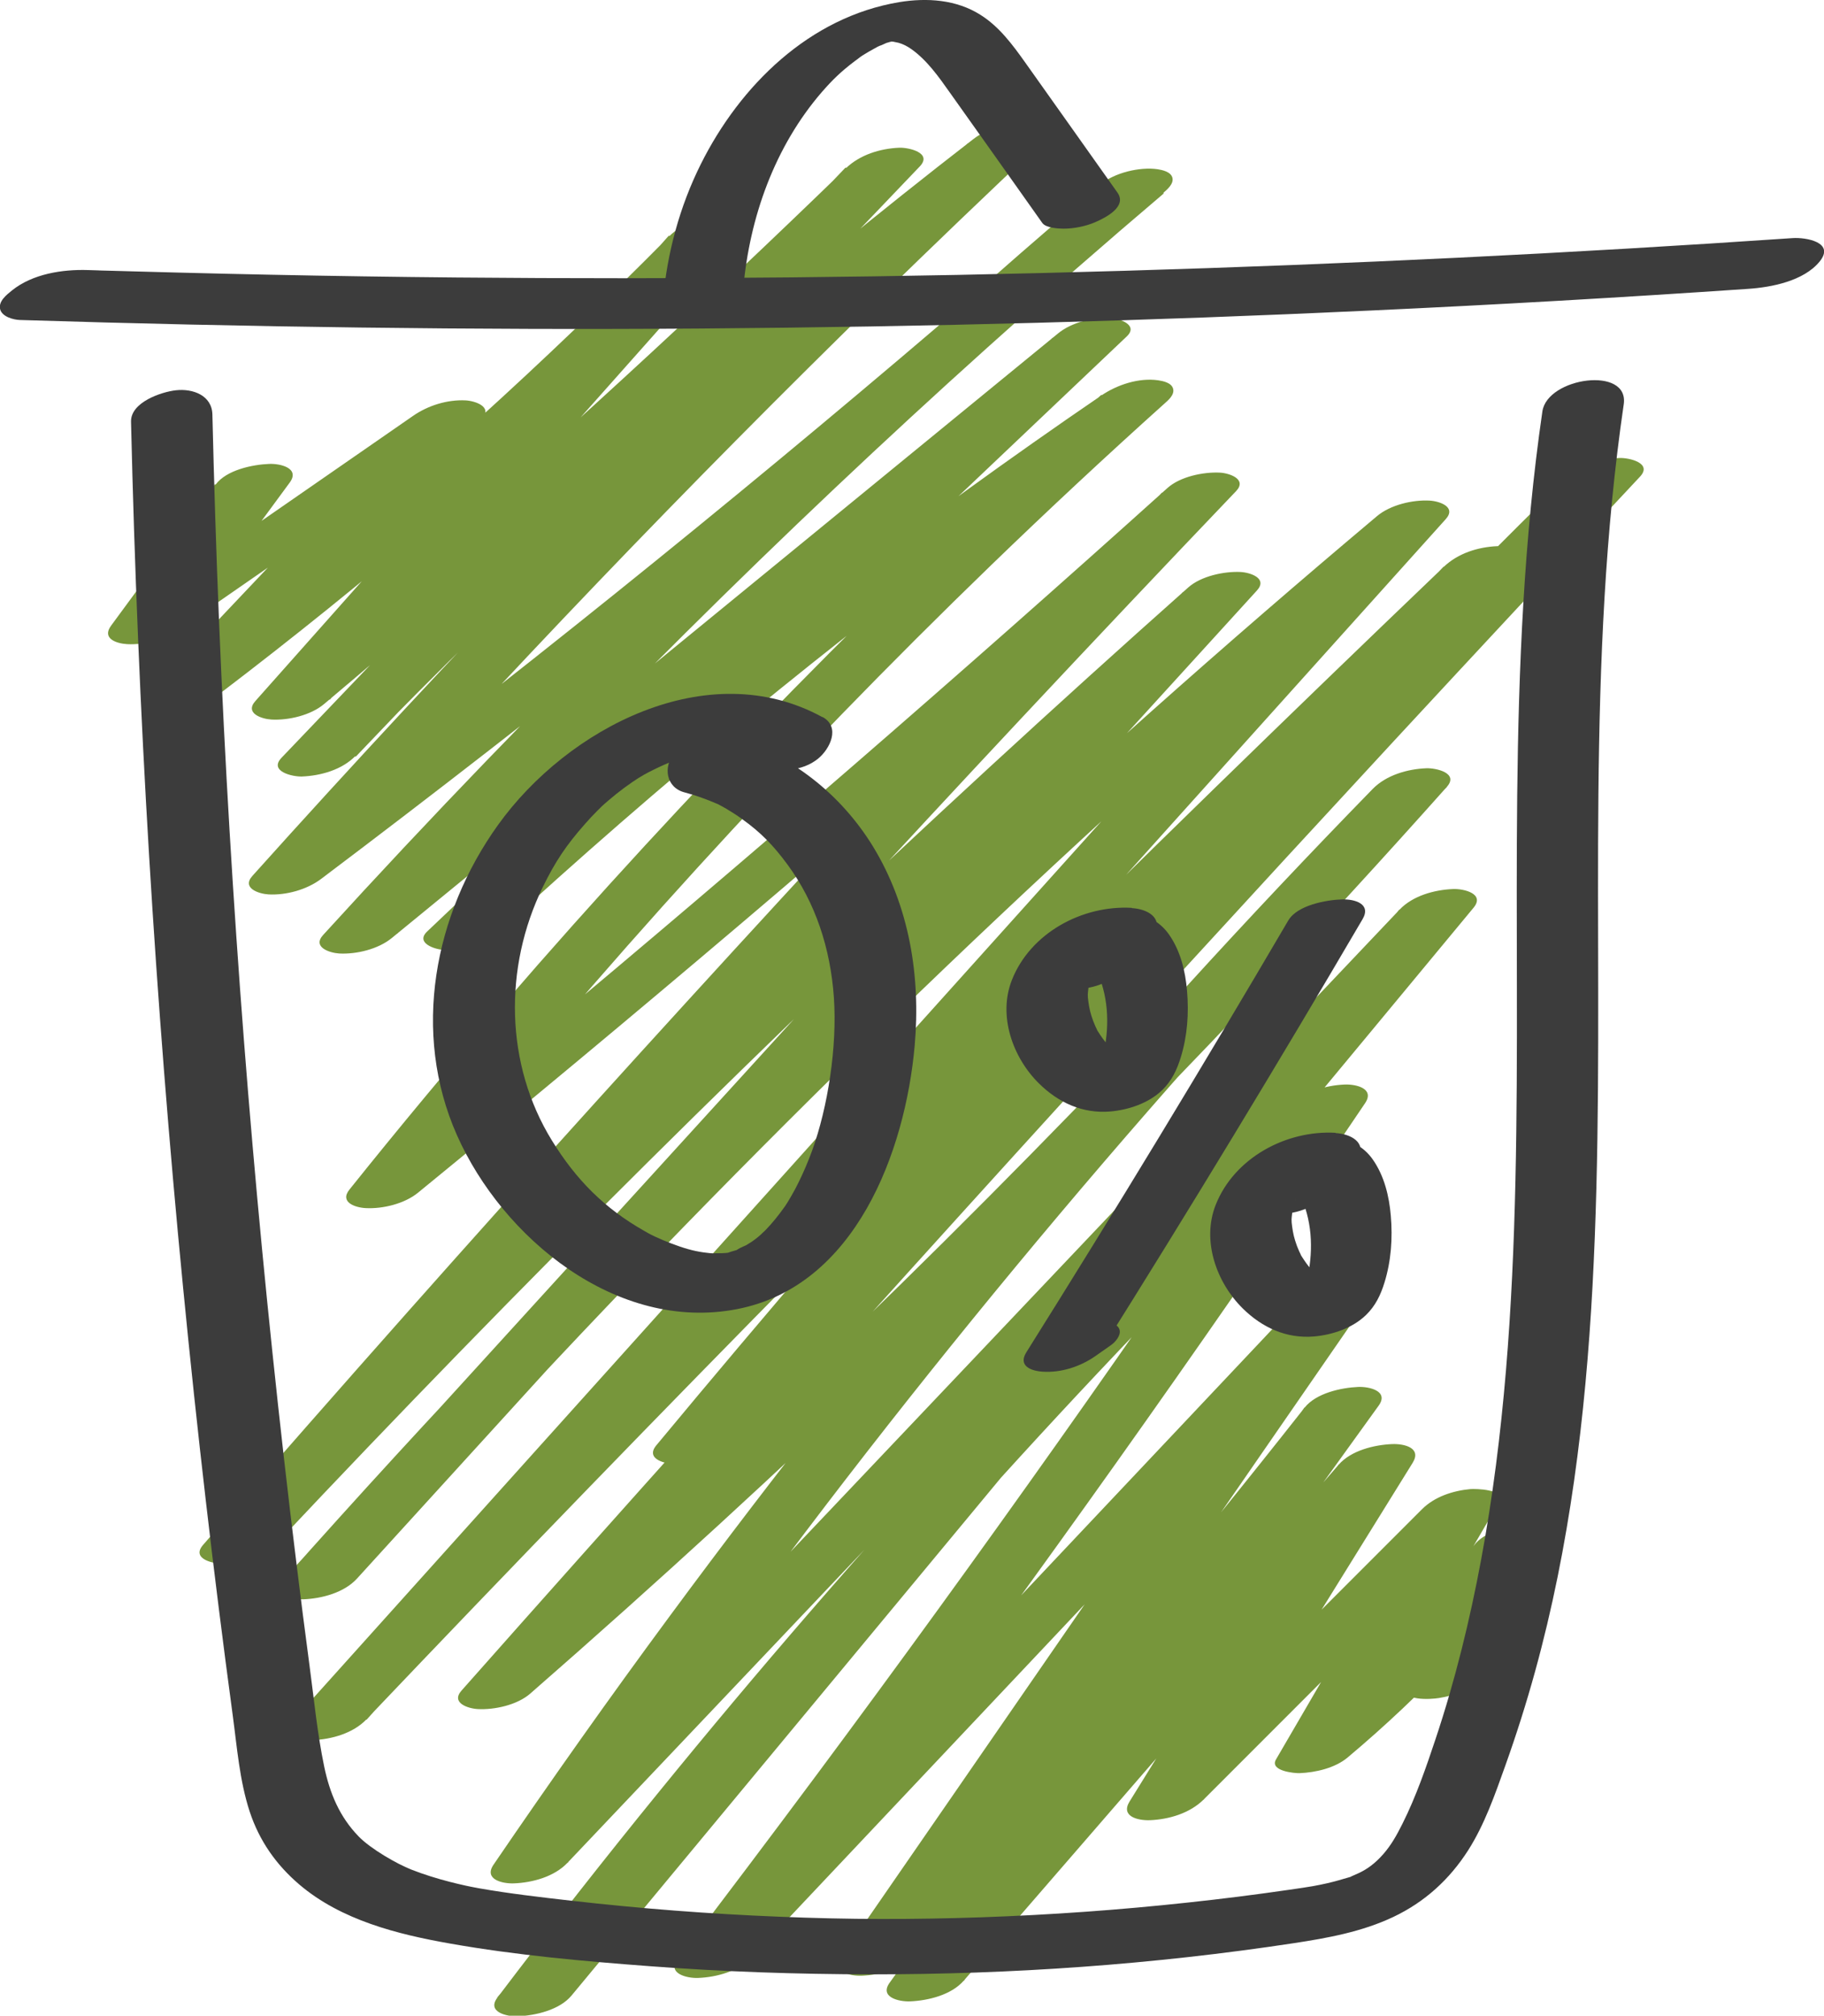
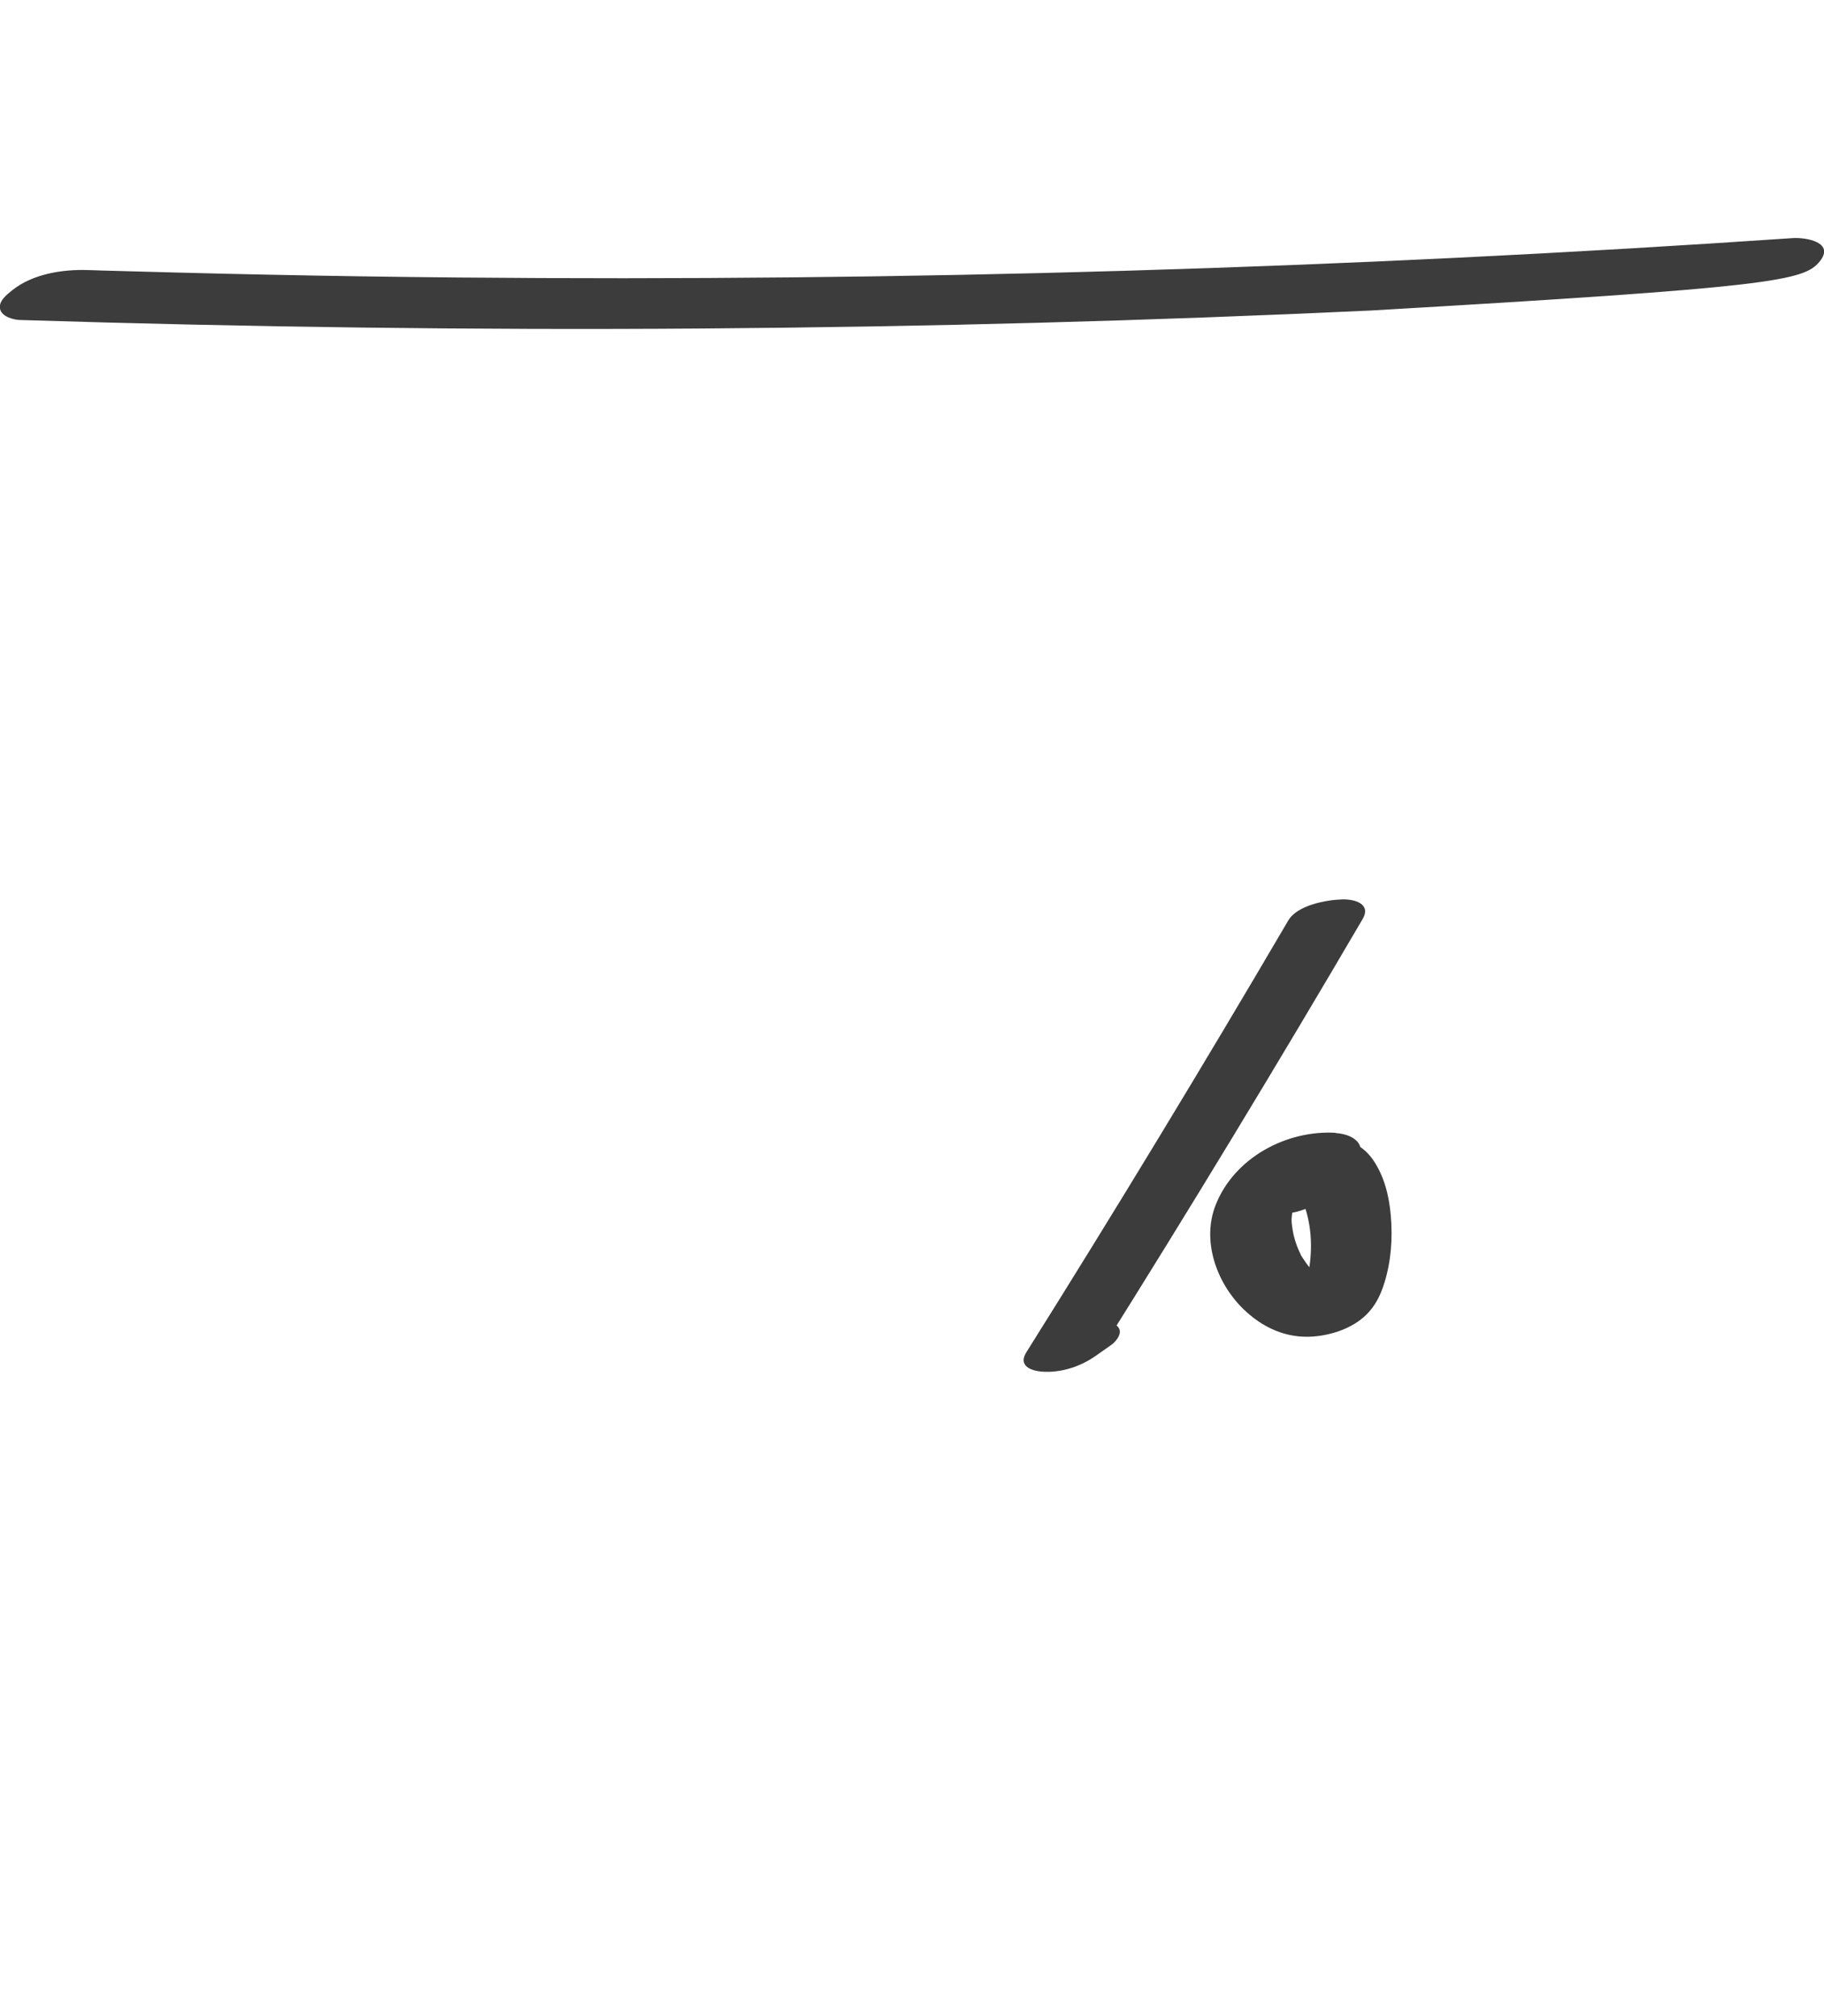
<svg xmlns="http://www.w3.org/2000/svg" width="86" height="95" viewBox="0 0 86 95" fill="none">
  <g clip-path="url(#clip0_804_300)">
-     <path d="M10.145 22.816C8.511 25.038 6.873 27.264 5.238 29.486C4.793 30.088 5.474 30.328 5.999 30.359C6.859 30.402 7.773 30.119 8.476 29.63C13.129 26.404 17.782 23.183 22.439 19.957L19.202 19.813C15.195 24.042 11.189 28.272 7.183 32.502C6.641 33.074 7.506 33.353 7.943 33.375C8.777 33.418 9.752 33.157 10.42 32.646C17.192 27.491 23.676 21.956 29.845 16.094C31.593 14.431 33.318 12.741 35.013 11.026L31.523 11.118C26.472 16.801 21.421 22.484 16.371 28.167C14.929 29.791 13.483 31.415 12.041 33.039C11.525 33.619 12.342 33.886 12.801 33.912C13.605 33.955 14.649 33.711 15.278 33.183C22.811 26.849 30.164 20.302 37.333 13.562C39.352 11.663 41.357 9.747 43.349 7.813L39.859 7.905C32.951 15.133 26.039 22.358 19.132 29.586C17.179 31.629 15.226 33.672 13.273 35.714C12.662 36.356 13.802 36.614 14.239 36.596C15.126 36.561 16.131 36.278 16.764 35.623C24.537 27.596 32.75 20 41.366 12.886C43.83 10.851 46.329 8.857 48.859 6.901L45.621 6.757C36.49 15.352 27.639 24.239 19.093 33.414C16.672 36.016 14.274 38.635 11.901 41.28C11.381 41.86 12.207 42.127 12.662 42.153C13.5 42.197 14.466 41.93 15.139 41.424C25.76 33.418 36.149 25.103 46.285 16.491C49.165 14.042 52.026 11.572 54.866 9.075C55.041 8.922 55.351 8.66 55.277 8.376C55.203 8.093 54.801 8.01 54.574 7.975C53.739 7.857 52.542 8.136 51.887 8.695C41.803 17.264 32.139 26.325 22.946 35.845C20.338 38.547 17.765 41.289 15.235 44.065C14.711 44.641 15.545 44.911 15.995 44.938C16.808 44.981 17.834 44.733 18.472 44.209C27.407 36.897 36.337 29.586 45.272 22.275C47.802 20.206 50.327 18.137 52.857 16.067L49.619 15.924C41.947 23.204 34.279 30.481 26.607 37.762C24.453 39.804 22.3 41.852 20.146 43.895C19.564 44.444 20.508 44.746 20.906 44.767C21.683 44.807 22.793 44.58 23.383 44.038C31.068 36.967 39.147 30.324 47.583 24.16C49.99 22.401 52.433 20.677 54.897 18.997L51.917 18.617C41.921 27.6 32.484 37.199 23.702 47.373C21.242 50.228 18.831 53.122 16.476 56.064C15.999 56.658 16.742 56.911 17.236 56.937C18.049 56.981 19.075 56.732 19.713 56.208C29.884 47.897 39.898 39.403 49.75 30.725C52.52 28.285 55.277 25.832 58.021 23.361L54.783 23.217C48.75 29.534 42.769 35.902 36.853 42.332C30.937 48.761 25.074 55.235 19.276 61.769C16.021 65.436 12.788 69.115 9.573 72.813C9 73.472 10.066 73.712 10.538 73.694C11.416 73.659 12.443 73.38 13.063 72.721C18.778 66.645 24.598 60.669 30.522 54.794C36.411 48.953 42.401 43.209 48.492 37.578C51.965 34.37 55.465 31.197 58.999 28.054L55.762 27.91C50.231 33.981 44.7 40.049 39.173 46.121C33.668 52.162 28.163 58.207 22.654 64.249C19.547 67.658 16.436 71.071 13.33 74.48L16.821 74.388C22.999 67.439 29.369 60.66 35.927 54.069C42.454 47.513 49.165 41.14 56.055 34.968C59.947 31.48 63.897 28.054 67.899 24.693L64.662 24.549C58.051 31.899 51.445 39.246 44.835 46.596C38.225 53.947 31.619 61.293 25.008 68.644C21.268 72.804 17.524 76.964 13.784 81.128C13.194 81.783 14.291 82.027 14.75 82.01C15.632 81.975 16.646 81.691 17.275 81.036C24.174 73.786 31.138 66.597 38.168 59.477C45.198 52.354 52.293 45.296 59.454 38.307C63.465 34.392 67.497 30.494 71.552 26.618L68.061 26.709C63.028 31.917 58.069 37.194 53.193 42.546C48.339 47.871 43.564 53.266 38.867 58.736C36.202 61.839 33.559 64.969 30.946 68.116C30.391 68.784 31.427 69.019 31.911 68.998C32.759 68.963 33.847 68.692 34.437 68.024C39.802 61.896 45.254 55.842 50.79 49.866C56.326 43.89 61.901 38.041 67.576 32.249C70.796 28.962 74.042 25.701 77.31 22.467L73.819 22.558C66.947 29.887 60.118 37.255 53.328 44.658C46.539 52.061 39.789 59.504 33.078 66.981C29.294 71.202 25.52 75.432 21.762 79.674C21.247 80.255 22.064 80.521 22.522 80.547C23.313 80.591 24.388 80.355 25 79.819C30.977 74.602 36.822 69.242 42.541 63.746C48.225 58.282 53.77 52.677 59.178 46.941C62.237 43.698 65.247 40.416 68.214 37.089C68.799 36.435 67.711 36.19 67.248 36.208C66.357 36.243 65.361 36.531 64.723 37.181C58.777 43.275 53.036 49.573 47.518 56.06C41.978 62.572 36.665 69.273 31.588 76.152C28.739 80.006 25.97 83.922 23.27 87.881C22.798 88.57 23.68 88.784 24.235 88.762C25.113 88.727 26.136 88.448 26.76 87.789C32.305 81.944 37.849 76.104 43.393 70.259C48.964 64.388 54.53 58.522 60.1 52.651C63.22 49.359 66.344 46.068 69.463 42.781L65.972 42.873C60.437 49.547 54.901 56.221 49.361 62.895C43.821 69.569 38.334 76.187 32.82 82.835C29.692 86.606 26.564 90.373 23.44 94.144L26.931 94.053C31.361 88.212 35.97 82.507 40.746 76.946C45.525 71.385 50.471 65.973 55.578 60.713C58.449 57.758 61.376 54.851 64.347 51.992L60.856 52.083C53.656 62.769 46.207 73.288 38.517 83.629C36.346 86.545 34.157 89.452 31.951 92.337C31.431 93.014 32.401 93.241 32.916 93.219C33.794 93.184 34.817 92.905 35.442 92.246C42.847 84.397 50.253 76.553 57.658 68.705C59.746 66.492 61.835 64.283 63.919 62.07L60.428 62.162C55.032 69.98 49.632 77.793 44.236 85.611C42.712 87.82 41.187 90.028 39.662 92.233C39.186 92.922 40.077 93.136 40.628 93.114C41.488 93.079 42.55 92.804 43.153 92.141C49.047 85.602 54.779 78.91 60.328 72.079C61.896 70.146 63.452 68.199 64.994 66.243L61.503 66.335C56.422 73.376 51.345 80.416 46.264 87.457C44.826 89.452 43.385 91.447 41.947 93.442C41.453 94.127 42.38 94.345 42.913 94.323C43.76 94.288 44.852 94.022 45.438 93.35C50.917 87.025 56.4 80.7 61.879 74.38C63.452 72.564 65.024 70.752 66.597 68.936L63.106 69.028C59.825 74.319 56.54 79.609 53.258 84.904C52.826 85.602 53.639 85.807 54.224 85.785C55.124 85.746 56.098 85.458 56.749 84.812C61.341 80.22 65.933 75.628 70.525 71.036C69.315 71.145 68.105 71.254 66.894 71.368C64.649 75.218 62.407 79.072 60.162 82.922C59.843 83.472 61.057 83.577 61.271 83.568C62.032 83.537 62.945 83.328 63.539 82.83C67.082 79.858 70.267 76.484 72.985 72.743C71.775 72.852 70.564 72.961 69.354 73.075C68.323 75.192 67.287 77.309 66.256 79.426L70.031 78.858C70.315 78.086 70.599 77.313 70.883 76.536C71.167 75.759 69.647 75.877 69.302 75.934C68.62 76.047 67.388 76.344 67.113 77.103C66.838 77.863 66.545 78.649 66.261 79.426C65.977 80.203 67.497 80.085 67.842 80.028C68.594 79.901 69.664 79.613 70.031 78.858C71.062 76.741 72.098 74.624 73.129 72.507C73.448 71.852 72.032 71.861 71.783 71.883C71.054 71.948 69.957 72.201 69.498 72.835C66.921 76.388 63.928 79.626 60.563 82.451L63.941 82.359C66.186 78.509 68.428 74.655 70.674 70.805C71.045 70.172 69.533 70.163 69.328 70.18C68.502 70.255 67.637 70.538 67.043 71.132C62.451 75.724 57.859 80.316 53.267 84.908L56.758 84.816C60.039 79.526 63.325 74.236 66.606 68.941C67.038 68.243 66.226 68.037 65.64 68.059C64.793 68.094 63.7 68.36 63.115 69.032C57.636 75.357 52.153 81.682 46.674 88.003C45.102 89.819 43.529 91.63 41.956 93.446L45.447 93.354C50.528 86.314 55.605 79.273 60.686 72.232C62.123 70.237 63.565 68.243 65.002 66.248C65.496 65.562 64.57 65.344 64.037 65.366C63.229 65.401 62.053 65.658 61.512 66.339C56.063 73.254 50.436 80.028 44.634 86.654C42.991 88.527 41.34 90.391 39.671 92.237L43.162 92.145C48.557 84.328 53.958 76.514 59.353 68.696C60.878 66.488 62.403 64.279 63.928 62.075C64.404 61.385 63.513 61.171 62.962 61.193C62.084 61.228 61.062 61.507 60.437 62.166C53.031 70.015 45.626 77.859 38.22 85.707C36.132 87.92 34.044 90.129 31.959 92.342L35.45 92.25C43.275 82.01 50.864 71.59 58.204 61.001C60.275 58.011 62.329 55.008 64.36 51.996C64.828 51.306 63.954 51.092 63.395 51.114C62.481 51.154 61.538 51.446 60.869 52.088C55.583 57.168 50.454 62.411 45.486 67.802C40.518 73.192 35.717 78.74 31.09 84.424C28.486 87.619 25.943 90.862 23.453 94.144C22.937 94.825 23.899 95.048 24.419 95.026C25.249 94.991 26.38 94.729 26.944 94.053C32.479 87.379 38.015 80.705 43.555 74.031C49.069 67.383 54.582 60.739 60.096 54.091C63.224 50.32 66.353 46.553 69.476 42.781C70.031 42.114 69 41.878 68.511 41.9C67.633 41.935 66.61 42.214 65.986 42.873C60.441 48.718 54.897 54.558 49.353 60.403C43.782 66.274 38.216 72.14 32.645 78.011C29.526 81.303 26.402 84.594 23.283 87.881L26.773 87.789C31.566 80.753 36.595 73.873 41.855 67.177C47.138 60.455 52.651 53.916 58.379 47.574C61.595 44.017 64.876 40.525 68.222 37.089L64.732 37.181C59.506 43.039 54.141 48.77 48.636 54.366C43.192 59.905 37.613 65.314 31.903 70.582C28.652 73.581 25.358 76.532 22.029 79.439L25.266 79.583C31.929 72.066 38.631 64.58 45.377 57.138C52.123 49.691 58.908 42.284 65.732 34.911C69.586 30.751 73.448 26.605 77.323 22.467C77.93 21.821 76.803 21.567 76.358 21.585C75.453 21.624 74.488 21.912 73.832 22.558C68.039 28.285 62.324 34.095 56.697 39.983C51.07 45.872 45.569 51.786 40.13 57.806C37.045 61.219 33.987 64.654 30.959 68.116L34.45 68.024C39.077 62.455 43.782 56.95 48.571 51.52C53.337 46.116 58.182 40.778 63.102 35.518C65.898 32.528 68.721 29.564 71.565 26.622C72.185 25.98 71.036 25.723 70.599 25.74C69.682 25.78 68.742 26.076 68.074 26.714C60.843 33.632 53.674 40.616 46.569 47.666C39.465 54.715 32.427 61.83 25.454 69.011C21.548 73.035 17.66 77.077 13.797 81.137L17.288 81.045C23.899 73.694 30.505 66.348 37.115 58.997C43.725 51.647 50.331 44.3 56.942 36.95C60.681 32.79 64.426 28.63 68.166 24.466C68.686 23.885 67.86 23.619 67.405 23.593C66.602 23.549 65.557 23.794 64.928 24.322C57.719 30.38 50.685 36.644 43.834 43.1C36.984 49.556 30.43 56.09 24.008 62.865C20.39 66.684 16.834 70.56 13.339 74.493C12.758 75.148 13.841 75.392 14.304 75.375C15.169 75.34 16.222 75.065 16.829 74.401C22.361 68.33 27.892 62.262 33.419 56.191C38.946 50.119 44.429 44.104 49.938 38.063C53.044 34.654 56.155 31.24 59.262 27.831C59.786 27.255 58.951 26.984 58.501 26.958C57.715 26.919 56.627 27.15 56.024 27.687C49.702 33.305 43.476 39.036 37.355 44.868C31.234 50.7 25.279 56.579 19.394 62.594C16.087 65.973 12.819 69.386 9.577 72.83L13.068 72.738C18.8 66.147 24.593 59.608 30.443 53.122C36.294 46.636 42.205 40.206 48.177 33.829C51.528 30.25 54.892 26.692 58.279 23.148C58.82 22.58 57.951 22.296 57.518 22.275C56.736 22.235 55.64 22.462 55.041 23.003C45.276 31.786 35.354 40.389 25.27 48.801C22.435 51.167 19.591 53.515 16.733 55.85L19.971 55.994C28.263 45.658 37.207 35.841 46.74 26.627C49.414 24.042 52.136 21.506 54.901 19.023C55.076 18.866 55.386 18.612 55.312 18.324C55.238 18.036 54.836 17.958 54.608 17.923C53.695 17.792 52.669 18.132 51.922 18.643C43.297 24.531 35 30.904 27.092 37.727C24.834 39.678 22.605 41.664 20.412 43.685L23.65 43.829C31.322 36.548 38.989 29.272 46.661 21.991C48.815 19.948 50.969 17.901 53.123 15.858C53.704 15.308 52.76 15.007 52.363 14.985C51.55 14.941 50.523 15.19 49.886 15.714C40.951 23.025 32.021 30.337 23.086 37.648C20.556 39.717 18.031 41.786 15.501 43.855L18.739 43.999C27.547 34.348 36.827 25.121 46.548 16.386C49.291 13.92 52.07 11.493 54.884 9.105L51.904 8.726C41.912 17.504 31.667 25.994 21.177 34.174C18.197 36.5 15.195 38.796 12.177 41.075L15.414 41.219C23.789 31.886 32.466 22.829 41.44 14.068C43.983 11.585 46.548 9.127 49.134 6.696C49.72 6.146 48.767 5.845 48.374 5.823C47.544 5.779 46.561 6.037 45.897 6.552C36.875 13.531 28.255 21.022 20.067 28.962C17.773 31.188 15.514 33.449 13.291 35.745L16.782 35.653C23.689 28.425 30.601 21.201 37.508 13.972C39.461 11.93 41.414 9.887 43.367 7.844C43.979 7.202 42.838 6.945 42.401 6.962C41.493 7.001 40.54 7.294 39.876 7.936C32.956 14.653 25.847 21.175 18.564 27.495C16.497 29.289 14.414 31.066 12.316 32.829L15.554 32.973C20.604 27.29 25.655 21.607 30.706 15.924C32.147 14.3 33.593 12.676 35.035 11.052C35.616 10.397 34.533 10.153 34.07 10.17C33.174 10.205 32.191 10.493 31.544 11.144C25.699 17.054 19.534 22.641 13.072 27.879C11.224 29.376 9.354 30.848 7.458 32.288L10.695 32.432C14.702 28.202 18.708 23.973 22.715 19.743C23.256 19.171 22.391 18.892 21.954 18.87C21.094 18.826 20.181 19.11 19.477 19.599C14.824 22.825 10.171 26.046 5.514 29.272L8.751 29.416C10.385 27.194 12.024 24.968 13.658 22.746C14.16 22.065 13.221 21.842 12.692 21.864C11.906 21.895 10.678 22.148 10.167 22.838L10.145 22.816Z" fill="#77963B" />
-     <path d="M0.944 15.081C11.643 15.417 22.348 15.561 33.056 15.483C43.765 15.404 54.093 15.125 64.605 14.636C70.547 14.361 76.489 14.02 82.422 13.614C83.531 13.54 85.043 13.243 85.79 12.331C86.537 11.419 85.152 11.179 84.519 11.222C74.025 11.938 63.513 12.453 52.996 12.763C42.515 13.073 32.029 13.174 21.548 13.078C18.608 13.051 15.672 13.008 12.736 12.947C11.285 12.916 9.835 12.886 8.384 12.846C7.624 12.829 6.859 12.807 6.099 12.785C5.737 12.776 5.374 12.763 5.011 12.755C4.867 12.755 4.723 12.746 4.574 12.741C4.426 12.737 4.43 12.737 4.583 12.741C4.439 12.737 4.295 12.733 4.146 12.728C2.945 12.689 1.534 12.907 0.564 13.689C0.31 13.894 -0.092 14.204 0.009 14.584C0.105 14.933 0.642 15.072 0.939 15.081H0.944Z" fill="#3C3C3C" />
-     <path d="M35.044 13.601C35.341 10.24 36.529 6.905 38.753 4.334C39.251 3.763 39.64 3.383 40.296 2.885C40.374 2.829 40.453 2.772 40.527 2.711C40.545 2.698 40.741 2.562 40.588 2.663C40.427 2.772 40.676 2.606 40.715 2.584C40.798 2.536 40.877 2.484 40.96 2.436C41.104 2.353 41.248 2.279 41.392 2.196C41.48 2.148 41.707 2.069 41.34 2.217C41.484 2.161 41.633 2.104 41.772 2.034C41.973 1.934 41.759 2.034 41.715 2.047C41.834 2.012 41.951 1.977 42.074 1.951C41.956 1.977 41.768 1.956 42.1 1.96C41.995 1.96 41.847 1.929 42.161 1.969C41.999 1.947 42.323 2.004 42.367 2.017C42.585 2.078 42.79 2.187 42.974 2.318C43.717 2.846 44.263 3.627 44.783 4.361C46.242 6.404 47.688 8.455 49.143 10.507C49.313 10.747 49.916 10.777 50.152 10.777C50.633 10.777 51.196 10.664 51.638 10.472C52.14 10.253 53.154 9.738 52.686 9.075C51.231 7.028 49.785 4.976 48.326 2.929C47.732 2.095 47.111 1.257 46.233 0.703C45.093 -0.022 43.708 -0.113 42.401 0.1C38.172 0.803 34.895 4.025 33.043 7.735C32.047 9.73 31.457 11.912 31.26 14.134C31.191 14.924 32.327 14.902 32.864 14.819C33.362 14.741 33.864 14.597 34.306 14.343C34.555 14.199 35.013 13.924 35.044 13.606V13.601Z" fill="#3C3C3C" />
-     <path d="M6.178 19.874C6.497 33.501 7.309 47.12 8.633 60.687C9.289 67.413 10.066 74.131 10.971 80.827C11.176 82.341 11.294 83.922 11.774 85.384C12.229 86.759 13.02 87.885 14.116 88.819C16.087 90.495 18.739 91.163 21.229 91.6C24.344 92.15 27.529 92.433 30.684 92.669C34.118 92.927 37.556 93.044 40.999 93.049C47.684 93.058 54.381 92.586 60.992 91.582C62.599 91.338 64.216 91.045 65.697 90.343C67.178 89.64 68.34 88.579 69.219 87.208C70.001 85.982 70.49 84.568 70.975 83.21C71.495 81.757 71.962 80.281 72.373 78.793C74.011 72.865 74.754 66.732 75.086 60.608C75.755 48.26 74.802 35.858 76.012 23.532C76.161 22.035 76.34 20.542 76.558 19.053C76.821 17.237 72.958 17.783 72.722 19.389C70.975 31.402 71.726 43.567 71.451 55.654C71.316 61.621 70.931 67.605 69.839 73.481C69.306 76.344 68.611 79.186 67.689 81.949C67.239 83.302 66.763 84.677 66.125 85.951C65.837 86.528 65.588 86.96 65.225 87.379C64.823 87.837 64.448 88.099 64.063 88.278C63.958 88.326 63.853 88.37 63.748 88.418C63.246 88.653 64.129 88.317 63.596 88.479C63.259 88.579 62.927 88.675 62.586 88.754C62.473 88.78 62.359 88.806 62.241 88.828C62.184 88.841 61.612 88.946 62.066 88.867C61.638 88.941 61.21 89.002 60.782 89.064C59.196 89.295 57.601 89.496 56.007 89.666C52.782 90.015 49.545 90.246 46.303 90.36C43 90.473 40.047 90.469 36.739 90.334C33.462 90.203 30.19 89.95 26.931 89.579C25.48 89.413 24.025 89.247 22.588 88.994C22.435 88.968 22.278 88.937 22.125 88.906C22.487 88.976 21.976 88.876 21.946 88.867C21.688 88.81 21.434 88.749 21.181 88.684C20.578 88.527 19.984 88.343 19.403 88.116C18.712 87.846 17.476 87.134 16.913 86.554C16.004 85.62 15.545 84.507 15.283 83.245C14.96 81.691 14.807 80.098 14.597 78.526C14.387 76.955 14.169 75.248 13.968 73.607C13.561 70.325 13.19 67.038 12.845 63.746C11.473 50.665 10.569 37.535 10.149 24.387C10.097 22.772 10.053 21.153 10.014 19.533C9.992 18.634 9.092 18.302 8.288 18.394C7.62 18.468 6.16 18.953 6.178 19.869V19.874Z" fill="#3C3C3C" />
-     <path d="M38.775 33.798C33.371 30.839 26.752 34.318 23.479 38.883C20.456 43.096 19.398 48.657 21.544 53.498C23.689 58.338 29.08 62.795 34.747 61.699C40.331 60.621 42.681 54.279 43.127 49.277C43.415 46.025 42.878 42.699 41.156 39.887C39.666 37.456 37.259 35.505 34.476 34.785C33.545 34.545 32.436 34.732 31.789 35.505C31.26 36.133 31.396 37.12 32.283 37.347C32.798 37.482 33.292 37.661 33.781 37.871C34.24 38.067 33.65 37.792 33.912 37.932C34.03 37.993 34.144 38.059 34.258 38.124C34.507 38.272 34.751 38.429 34.987 38.6C35.865 39.228 36.459 39.835 37.137 40.756C38.456 42.554 39.155 44.706 39.317 47.011C39.478 49.316 39.037 52.179 38.286 54.24C38.107 54.733 37.901 55.213 37.674 55.68C37.56 55.916 37.438 56.147 37.307 56.37C37.255 56.461 37.202 56.549 37.15 56.636C37.097 56.723 37.041 56.811 36.984 56.898C37.054 56.789 37.058 56.784 36.993 56.876C36.713 57.269 36.416 57.644 36.079 57.989C36.04 58.033 35.673 58.356 35.979 58.094C35.905 58.159 35.83 58.221 35.756 58.286C35.66 58.364 35.564 58.439 35.463 58.509C35.376 58.57 34.917 58.84 35.332 58.613C35.149 58.714 34.913 58.784 34.747 58.906C34.528 59.067 35.197 58.775 34.76 58.906C34.664 58.932 34.572 58.962 34.476 58.989C34.358 59.019 33.947 59.198 34.406 59.019C34.31 59.059 34.131 59.054 34.022 59.063C34.022 59.063 33.401 59.063 33.742 59.08C33.55 59.072 33.358 59.05 33.165 59.024C32.676 58.954 32.239 58.827 31.654 58.605C31.409 58.513 31.164 58.408 30.924 58.299C30.867 58.273 30.566 58.124 30.797 58.242C30.657 58.172 30.518 58.094 30.382 58.015C28.508 56.955 27.167 55.61 26.022 53.751C23.811 50.163 23.741 45.601 25.594 41.804C26.175 40.616 26.69 39.839 27.595 38.818C27.778 38.608 27.971 38.403 28.167 38.207C28.18 38.194 28.573 37.81 28.32 38.05C28.442 37.936 28.569 37.827 28.696 37.718C29.168 37.312 29.666 36.945 30.19 36.609C29.849 36.828 30.334 36.526 30.369 36.509C30.522 36.426 30.675 36.343 30.832 36.269C31.142 36.116 31.461 35.972 31.789 35.85C31.715 35.88 31.422 35.968 31.789 35.858C31.955 35.81 32.117 35.754 32.287 35.71C32.458 35.666 32.619 35.632 32.79 35.588C33.205 35.483 32.479 35.614 32.943 35.557C33.248 35.522 33.559 35.514 33.864 35.487C34.17 35.461 33.445 35.448 33.961 35.487C34.127 35.501 34.292 35.514 34.454 35.535C34.616 35.557 34.782 35.584 34.944 35.618C34.651 35.553 35.083 35.671 35.145 35.688C35.249 35.723 35.354 35.758 35.459 35.802C35.564 35.841 35.664 35.885 35.769 35.933C35.656 35.872 35.682 35.885 35.852 35.981C36.687 36.435 37.823 36.365 38.574 35.754C39.125 35.304 39.649 34.265 38.779 33.789L38.775 33.798Z" fill="#3C3C3C" />
-     <path d="M53.359 42.786C51.022 42.655 48.584 43.973 47.71 46.186C47.046 47.871 47.745 49.84 48.99 51.066C49.903 51.965 51.043 52.494 52.345 52.384C53.21 52.31 54.163 51.992 54.801 51.372C55.246 50.94 55.491 50.42 55.67 49.84C55.985 48.823 56.059 47.749 55.967 46.693C55.889 45.767 55.661 44.824 55.124 44.052C54.22 42.746 52.372 42.76 51.052 43.34C49.969 43.816 48.688 45.003 49.527 46.23C49.72 46.509 50.275 46.596 50.567 46.609C51.048 46.636 51.624 46.527 52.057 46.321C52.647 46.042 53.542 45.431 53.044 44.702C53.228 44.973 53.062 44.789 53.079 44.75C53.158 44.562 52.979 44.811 53.062 44.824C53.031 44.82 53.106 44.693 53.088 44.68C53.167 44.741 52.935 44.916 53.053 44.767C53.197 44.584 52.97 44.85 52.957 44.864C53.141 44.685 52.813 44.955 52.804 44.964C53.04 44.811 52.599 45.064 52.599 45.064C52.306 45.2 51.913 45.274 51.594 45.261C51.563 45.261 51.135 45.2 51.161 45.165C51.161 45.16 51.279 45.221 51.288 45.23C51.541 45.396 51.192 45.108 51.402 45.326C51.493 45.418 51.572 45.523 51.642 45.632C51.659 45.658 51.76 45.837 51.699 45.719C51.633 45.593 51.751 45.837 51.76 45.863C52.297 47.125 52.306 48.482 52.005 49.779C51.965 49.949 51.922 50.119 51.869 50.285C51.847 50.359 51.821 50.438 51.795 50.512C51.721 50.739 51.773 50.556 51.795 50.512C51.799 50.503 51.703 50.7 51.69 50.695C51.699 50.695 51.9 50.503 51.729 50.647C52.061 50.368 52.503 50.198 52.931 50.132C53.057 50.11 53.18 50.106 53.307 50.132C53.446 50.154 53.446 50.15 53.307 50.119L53.254 50.102C53.154 50.071 53.18 50.08 53.342 50.132C53.311 50.136 53.149 50.036 53.136 50.032C53.071 49.997 53.005 49.953 52.94 49.914C52.9 49.892 52.743 49.774 52.926 49.914C52.677 49.722 52.45 49.504 52.249 49.268C52.066 49.058 51.908 48.836 51.76 48.6C51.642 48.408 51.721 48.526 51.742 48.565C51.712 48.5 51.677 48.434 51.646 48.369C51.572 48.203 51.507 48.032 51.454 47.858C51.367 47.579 51.323 47.295 51.292 47.007C51.292 46.976 51.292 46.793 51.288 46.972C51.288 46.898 51.288 46.828 51.297 46.754C51.31 46.596 51.332 46.444 51.362 46.291C51.393 46.138 51.45 46.003 51.493 45.859C51.428 46.081 51.454 45.942 51.489 45.881C51.537 45.789 51.581 45.702 51.633 45.614C51.668 45.558 51.703 45.501 51.742 45.444C51.773 45.4 51.908 45.152 51.804 45.348C51.712 45.518 51.804 45.348 51.847 45.3C51.904 45.239 51.965 45.178 52.026 45.121C52.07 45.077 52.14 45.038 52.179 44.99C52.096 45.09 51.895 45.195 52.118 45.047C52.188 44.999 52.389 44.911 52.118 45.034C51.821 45.165 52.105 45.051 52.171 45.016C52.437 44.881 51.983 45.095 51.952 45.086C52 45.073 52.048 45.06 52.092 45.047C52.245 45.008 52.153 45.025 51.817 45.095C51.86 45.095 51.978 45.082 52.013 45.073L51.729 45.082C51.795 45.082 51.865 45.082 51.93 45.09C52.42 45.117 52.974 44.999 53.42 44.802C53.757 44.654 54.246 44.37 54.429 44.025C54.849 43.231 54.067 42.838 53.372 42.799L53.359 42.786Z" fill="#3C3C3C" />
+     <path d="M0.944 15.081C11.643 15.417 22.348 15.561 33.056 15.483C43.765 15.404 54.093 15.125 64.605 14.636C83.531 13.54 85.043 13.243 85.79 12.331C86.537 11.419 85.152 11.179 84.519 11.222C74.025 11.938 63.513 12.453 52.996 12.763C42.515 13.073 32.029 13.174 21.548 13.078C18.608 13.051 15.672 13.008 12.736 12.947C11.285 12.916 9.835 12.886 8.384 12.846C7.624 12.829 6.859 12.807 6.099 12.785C5.737 12.776 5.374 12.763 5.011 12.755C4.867 12.755 4.723 12.746 4.574 12.741C4.426 12.737 4.43 12.737 4.583 12.741C4.439 12.737 4.295 12.733 4.146 12.728C2.945 12.689 1.534 12.907 0.564 13.689C0.31 13.894 -0.092 14.204 0.009 14.584C0.105 14.933 0.642 15.072 0.939 15.081H0.944Z" fill="#3C3C3C" />
    <path d="M62.966 53.388C60.629 53.258 58.191 54.576 57.317 56.789C56.653 58.474 57.352 60.442 58.597 61.669C59.511 62.568 60.651 63.096 61.953 62.987C62.818 62.913 63.77 62.594 64.408 61.974C64.854 61.542 65.099 61.023 65.278 60.442C65.592 59.425 65.666 58.352 65.575 57.295C65.496 56.37 65.269 55.427 64.731 54.654C63.827 53.349 61.979 53.362 60.66 53.943C59.576 54.419 58.296 55.606 59.135 56.832C59.327 57.112 59.882 57.199 60.175 57.212C60.655 57.238 61.232 57.129 61.664 56.924C62.254 56.645 63.15 56.034 62.652 55.305C62.835 55.575 62.669 55.392 62.687 55.353C62.765 55.165 62.586 55.414 62.669 55.427C62.639 55.422 62.713 55.296 62.696 55.283C62.774 55.344 62.543 55.519 62.661 55.37C62.805 55.187 62.578 55.453 62.565 55.466C62.748 55.287 62.42 55.558 62.412 55.567C62.648 55.414 62.206 55.667 62.206 55.667C61.913 55.802 61.52 55.877 61.201 55.863C61.171 55.863 60.743 55.802 60.769 55.767C60.769 55.763 60.887 55.824 60.895 55.833C61.149 55.999 60.799 55.711 61.009 55.929C61.101 56.02 61.179 56.125 61.249 56.234C61.267 56.261 61.367 56.44 61.306 56.322C61.241 56.195 61.359 56.44 61.367 56.466C61.905 57.727 61.913 59.085 61.612 60.381C61.573 60.551 61.529 60.722 61.477 60.888C61.455 60.962 61.428 61.04 61.402 61.114C61.328 61.342 61.38 61.158 61.402 61.114C61.407 61.106 61.311 61.302 61.297 61.298C61.306 61.298 61.507 61.106 61.337 61.25C61.669 60.971 62.11 60.8 62.538 60.735C62.665 60.713 62.787 60.709 62.914 60.735C63.054 60.757 63.054 60.752 62.914 60.722L62.862 60.704C62.761 60.674 62.787 60.682 62.949 60.735C62.918 60.739 62.757 60.639 62.744 60.634C62.678 60.599 62.612 60.556 62.547 60.517C62.508 60.495 62.35 60.377 62.534 60.517C62.285 60.324 62.058 60.106 61.857 59.87C61.673 59.661 61.516 59.438 61.367 59.203C61.249 59.011 61.328 59.128 61.35 59.168C61.319 59.102 61.284 59.037 61.254 58.971C61.179 58.805 61.114 58.635 61.062 58.461C60.974 58.181 60.93 57.898 60.9 57.609C60.9 57.579 60.9 57.395 60.895 57.575C60.895 57.5 60.895 57.43 60.904 57.356C60.917 57.199 60.939 57.046 60.97 56.894C61 56.741 61.057 56.605 61.101 56.461C61.035 56.684 61.062 56.544 61.096 56.483C61.145 56.392 61.188 56.304 61.241 56.217C61.276 56.16 61.311 56.103 61.35 56.047C61.38 56.003 61.516 55.754 61.411 55.951C61.319 56.121 61.411 55.951 61.455 55.903C61.511 55.842 61.573 55.781 61.634 55.724C61.678 55.68 61.748 55.641 61.787 55.593C61.704 55.693 61.503 55.798 61.726 55.65C61.795 55.602 61.996 55.514 61.726 55.636C61.428 55.767 61.712 55.654 61.778 55.619C62.044 55.484 61.59 55.697 61.56 55.689C61.608 55.676 61.656 55.663 61.699 55.65C61.852 55.61 61.761 55.628 61.424 55.697C61.468 55.697 61.586 55.684 61.621 55.676L61.337 55.684C61.402 55.684 61.472 55.684 61.538 55.693C62.027 55.719 62.582 55.602 63.028 55.405C63.364 55.257 63.853 54.973 64.037 54.628C64.456 53.834 63.674 53.441 62.98 53.401L62.966 53.388Z" fill="#3C3C3C" />
    <path d="M60.747 43.371C56.732 50.219 52.612 57.007 48.391 63.733C47.998 64.358 48.584 64.611 49.16 64.646C50.03 64.703 50.93 64.41 51.638 63.917C51.887 63.742 52.136 63.568 52.385 63.393C52.577 63.258 52.861 62.943 52.787 62.673C52.712 62.402 52.315 62.284 52.079 62.249C51.166 62.105 50.135 62.45 49.392 62.97C49.143 63.144 48.894 63.319 48.645 63.493L51.891 63.677C56.111 56.955 60.231 50.167 64.247 43.314C64.662 42.602 63.88 42.367 63.268 42.389C62.547 42.41 61.166 42.659 60.747 43.375V43.371Z" fill="#3C3C3C" />
  </g>
  <defs>
    <clipPath id="clip0_804_300">
      <rect width="86" height="95" fill="white" />
    </clipPath>
  </defs>
</svg>